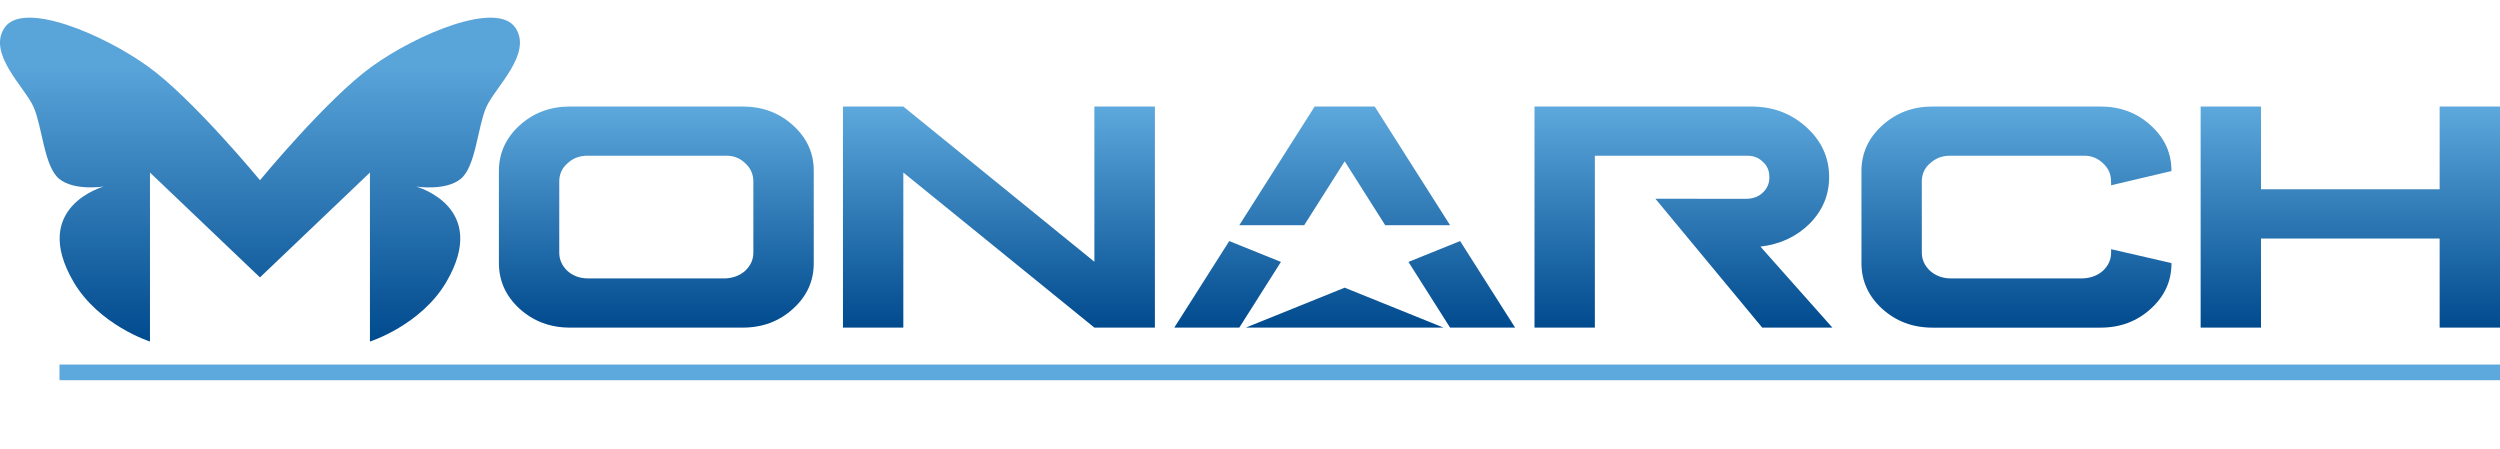
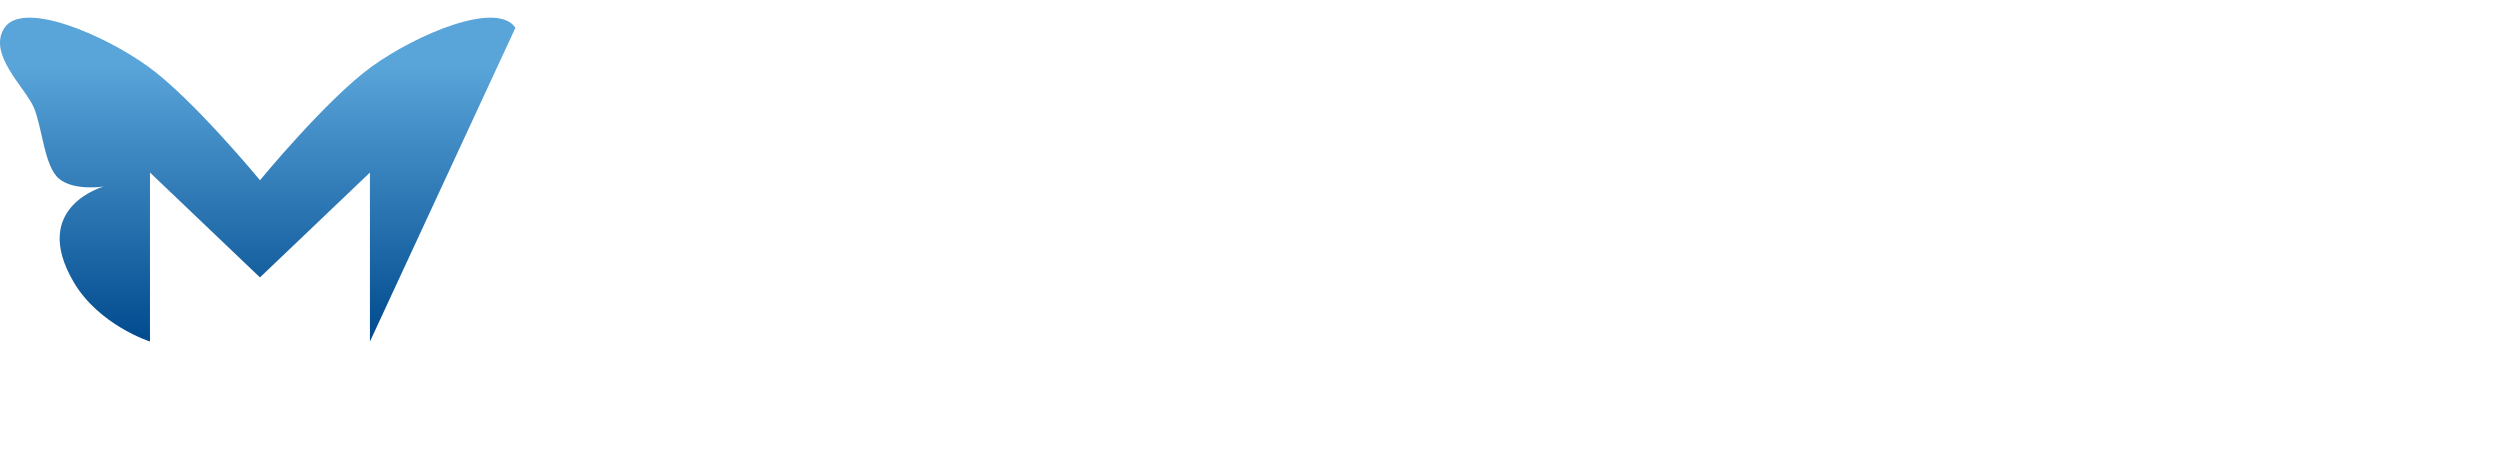
<svg xmlns="http://www.w3.org/2000/svg" xmlns:ns1="http://www.inkscape.org/namespaces/inkscape" xmlns:ns2="http://sodipodi.sourceforge.net/DTD/sodipodi-0.dtd" xmlns:xlink="http://www.w3.org/1999/xlink" version="1.1" id="Layer_1" x="0px" y="0px" viewBox="0 0 864 155.21" style="enable-background:new 0 0 864 155.21;" xml:space="preserve" ns1:version="0.48.4 r9939" width="100%" height="100%" ns2:docname="monarch_logo.svg">
  <defs id="defs41">
    <defs id="defs7">
-       <polyline points="0,182.87 0,0 864,0 864,182.87   " id="SVGID_1_" />
-     </defs>
+       </defs>
    <clipPath id="SVGID_2_">
      <use id="use11" style="overflow:visible;" xlink:href="#SVGID_1_" />
    </clipPath>
    <linearGradient ns1:collect="always" xlink:href="#SVGID_3_" id="linearGradient3038" gradientUnits="userSpaceOnUse" x1="518.211" y1="113.223" x2="518.211" y2="36.815" />
    <linearGradient ns1:collect="always" xlink:href="#SVGID_4_" id="linearGradient3040" gradientUnits="userSpaceOnUse" x1="89.847" y1="118.036" x2="89.847" y2="6.11" />
    <linearGradient id="SVGID_3_" gradientUnits="userSpaceOnUse" x1="518.211" y1="113.223" x2="518.211" y2="36.815">
      <stop offset="1.331947e-07" style="stop-color:#004A8E" id="stop18" />
      <stop offset="1" style="stop-color:#5DA8DC" id="stop20" />
    </linearGradient>
    <linearGradient id="SVGID_4_" gradientUnits="userSpaceOnUse" x1="89.847" y1="118.036" x2="89.847" y2="6.11">
      <stop offset="1.331947e-07" style="stop-color:#004A8E" id="stop25" />
      <stop offset="0.85" style="stop-color:#59A4D9" id="stop27" />
    </linearGradient>
    <linearGradient ns1:collect="always" xlink:href="#SVGID_4_" id="linearGradient3053" gradientUnits="userSpaceOnUse" x1="89.847" y1="118.036" x2="89.847" y2="6.11" />
    <linearGradient ns1:collect="always" xlink:href="#SVGID_3_" id="linearGradient3056" gradientUnits="userSpaceOnUse" x1="518.211" y1="113.223" x2="518.211" y2="36.815" />
  </defs>
  <ns2:namedview pagecolor="#ffffff" bordercolor="#666666" borderopacity="1" objecttolerance="10" gridtolerance="10" guidetolerance="10" ns1:pageopacity="0" ns1:pageshadow="2" ns1:window-width="1536" ns1:window-height="801" id="namedview39" showgrid="false" ns1:zoom="1.0082819" ns1:cx="455.52285" ns1:cy="-23.430883" ns1:window-x="-8" ns1:window-y="-8" ns1:window-maximized="1" ns1:current-layer="Layer_1" />
  <style type="text/css" id="style3">
	.st0{clip-path:url(#SVGID_2_);}
	.st1{fill:#5DA8DC;}
	.st2{fill:url(#SVGID_3_);}
	.st3{fill:url(#SVGID_4_);}
</style>
  <g id="g3062">
-     <rect style="fill:#5da8dc" id="rect15" height="5.41" width="843.44" class="st1" y="125.99" x="20.56" />
-     <path ns1:connector-curvature="0" style="fill:url(#linearGradient3056)" id="path22" d="m 428.3,77.83 26.05,-41.02 h 20.75 l 26.05,41.02 h -22.42 l -14,-22.09 -14,22.09 H 428.3 z m 2.26,35.39 h 68.33 l -34.17,-13.8 -34.16,13.8 z m 74.06,-29.91 -17.86,7.21 14.39,22.7 h 3.98 18.49 l -19,-29.91 z m -76.32,29.91 14.39,-22.7 -17.86,-7.21 -19,29.92 h 19.54 2.88 0.05 z M 256.69,36.81 c 6.84,0 12.64,2.18 17.4,6.53 4.8,4.35 7.18,9.61 7.14,15.78 v 31.79 c 0.04,6.17 -2.34,11.43 -7.14,15.78 -4.76,4.35 -10.56,6.53 -17.4,6.53 h -59.73 c -6.8,0 -12.6,-2.18 -17.4,-6.53 -4.76,-4.35 -7.14,-9.61 -7.14,-15.78 V 59.12 c 0,-6.17 2.38,-11.43 7.14,-15.78 4.8,-4.35 10.6,-6.53 17.4,-6.53 h 59.73 z m -60.57,19.64 c -1.9,1.64 -2.84,3.74 -2.84,6.3 v 24.54 c 0,2.45 0.95,4.57 2.84,6.36 1.9,1.67 4.22,2.53 6.97,2.57 h 47.46 c 2.79,-0.11 5.11,-0.98 6.97,-2.62 1.9,-1.78 2.84,-3.88 2.84,-6.3 V 62.75 c 0,-2.57 -0.95,-4.68 -2.84,-6.36 -1.86,-1.82 -4.18,-2.68 -6.97,-2.57 H 203.1 c -2.76,-0.03 -5.08,0.84 -6.98,2.63 z M 312.19,36.81 378.22,90.46 V 36.81 h 20.91 v 76.41 h -20.91 l -66.03,-53.6 v 53.6 H 291.33 V 36.81 h 20.86 z m 413.72,0 c 6.84,0 12.64,2.18 17.4,6.53 4.8,4.35 7.18,9.61 7.14,15.78 l -20.86,4.91 v -1.28 c 0,-2.57 -0.95,-4.68 -2.84,-6.36 -1.86,-1.82 -4.18,-2.68 -6.97,-2.57 h -45.79 c -2.68,-0.04 -5,0.84 -6.97,2.62 -1.9,1.64 -2.84,3.74 -2.84,6.3 v 24.54 c 0,2.45 0.97,4.57 2.9,6.36 1.93,1.67 4.24,2.53 6.92,2.57 h 45.79 c 2.79,-0.11 5.11,-0.98 6.97,-2.62 1.9,-1.78 2.84,-3.88 2.84,-6.3 v -1.17 l 20.86,4.8 c 0.04,6.17 -2.34,11.43 -7.14,15.78 -4.76,4.35 -10.56,6.53 -17.4,6.53 h -58.06 c -6.8,0 -12.6,-2.18 -17.4,-6.53 -4.76,-4.35 -7.14,-9.61 -7.14,-15.78 v -31.8 c 0,-6.17 2.4,-11.43 7.19,-15.78 4.8,-4.35 10.58,-6.53 17.35,-6.53 h 58.05 z m 55.49,0 v 28.61 h 61.74 V 36.81 H 864 v 76.41 H 843.14 V 82.44 H 781.4 v 30.79 H 760.54 V 36.81 h 20.86 z m -148.13,76.41 -24.87,-28 c 6.77,-0.78 12.42,-3.4 16.95,-7.86 4.54,-4.57 6.8,-9.96 6.8,-16.17 0,-6.73 -2.62,-12.47 -7.86,-17.23 -5.24,-4.76 -11.56,-7.14 -18.96,-7.14 h -75.01 v 76.41 h 20.86 v -58.7 -0.7 h 52.15 c 2.45,-0.11 4.41,0.58 5.86,2.06 1.56,1.34 2.32,3.12 2.29,5.35 0.04,2.12 -0.72,3.9 -2.29,5.35 -1.45,1.41 -3.4,2.12 -5.86,2.12 l -31.23,-0.03 36.92,44.54 h 24.25 z m -61.18,-44.54 0,0 0,0 0,0 z" class="st2" />
-     <path ns1:connector-curvature="0" style="fill:url(#linearGradient3053)" id="path29" d="m 178.13,9.6 c -6.37,-9.5 -34.09,2.18 -49.71,13.45 -15.4,11.11 -38.57,39.23 -38.57,39.23 0,0 -23.18,-28.11 -38.58,-39.22 C 35.65,11.79 7.94,0.1 1.56,9.6 c -6.03,8.99 7.11,20.6 10.09,27.47 2.98,6.88 3.6,20.43 8.77,24.71 5.17,4.29 15.42,2.69 15.42,2.69 0,0 -25.61,6.97 -10.41,32.97 8.75,14.95 26.4,20.59 26.4,20.59 v -58.4 l 38.01,36.24 38.01,-36.24 v 58.41 c 0,0 17.65,-5.64 26.4,-20.59 15.21,-26 -10.41,-32.97 -10.41,-32.97 0,0 10.25,1.6 15.42,-2.69 5.17,-4.29 5.79,-17.84 8.77,-24.71 2.99,-6.88 16.13,-18.49 10.1,-27.48 z" class="st3" />
+     <path ns1:connector-curvature="0" style="fill:url(#linearGradient3053)" id="path29" d="m 178.13,9.6 c -6.37,-9.5 -34.09,2.18 -49.71,13.45 -15.4,11.11 -38.57,39.23 -38.57,39.23 0,0 -23.18,-28.11 -38.58,-39.22 C 35.65,11.79 7.94,0.1 1.56,9.6 c -6.03,8.99 7.11,20.6 10.09,27.47 2.98,6.88 3.6,20.43 8.77,24.71 5.17,4.29 15.42,2.69 15.42,2.69 0,0 -25.61,6.97 -10.41,32.97 8.75,14.95 26.4,20.59 26.4,20.59 v -58.4 l 38.01,36.24 38.01,-36.24 v 58.41 z" class="st3" />
  </g>
</svg>